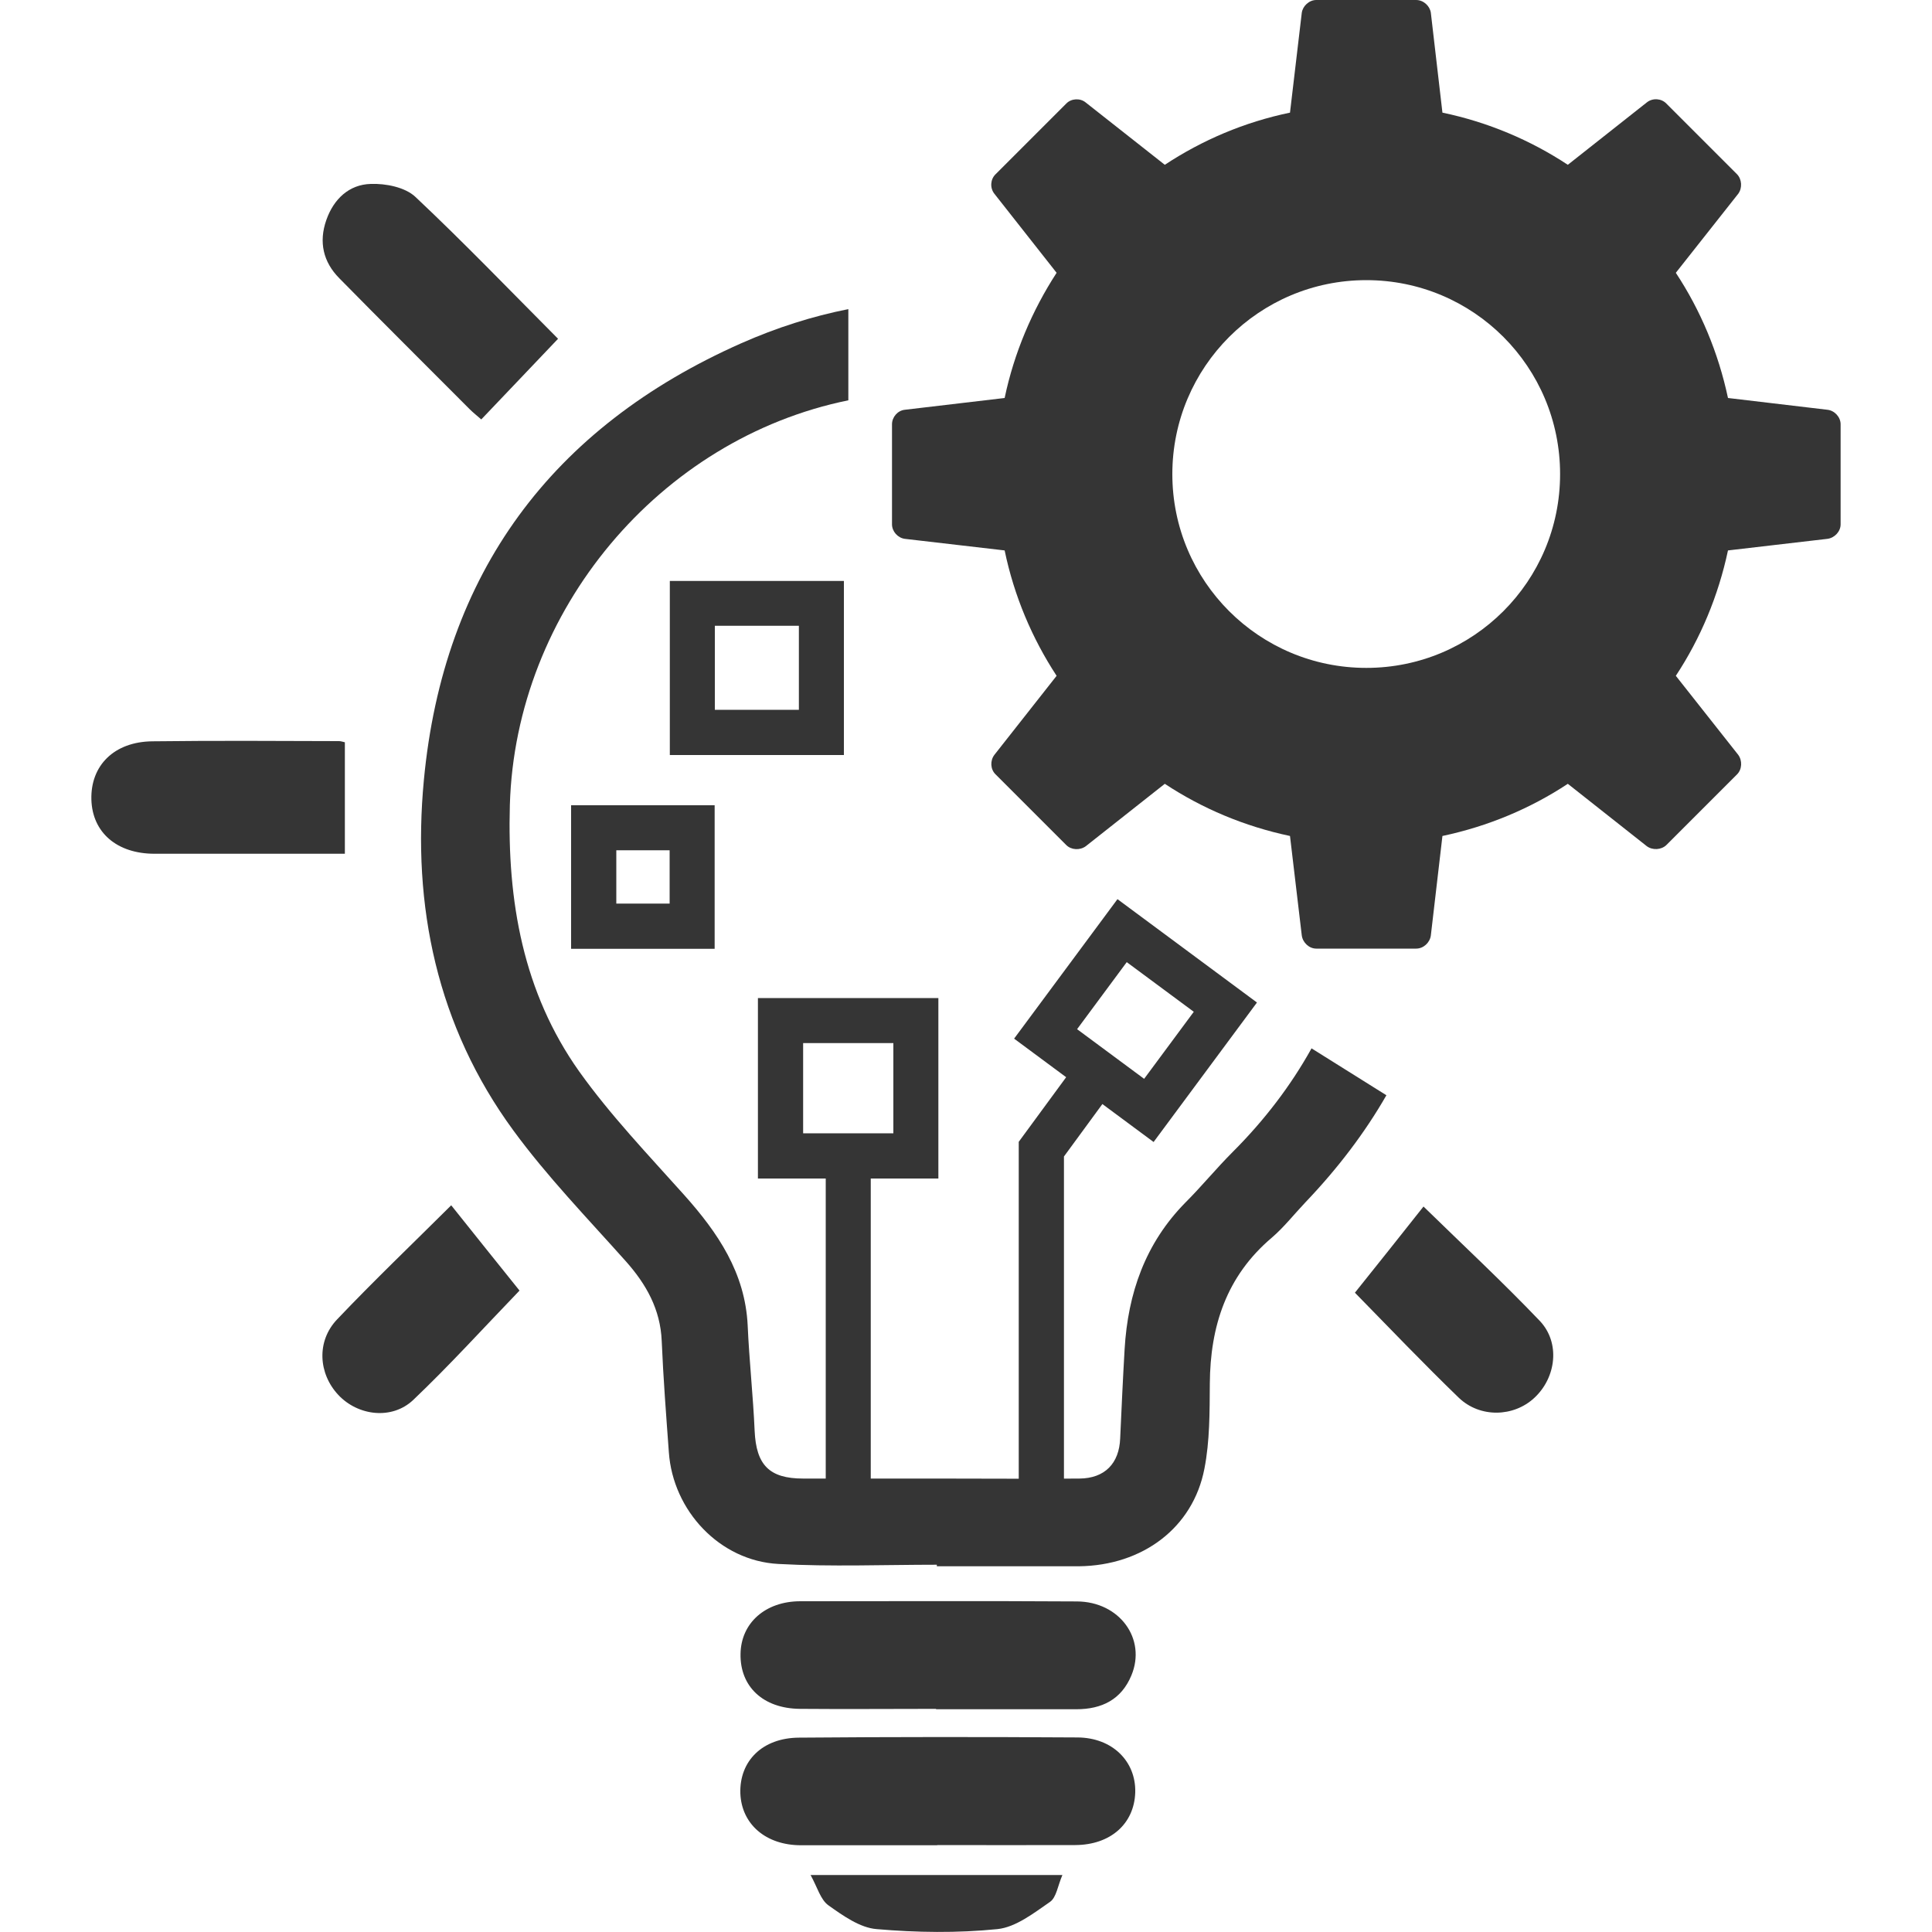
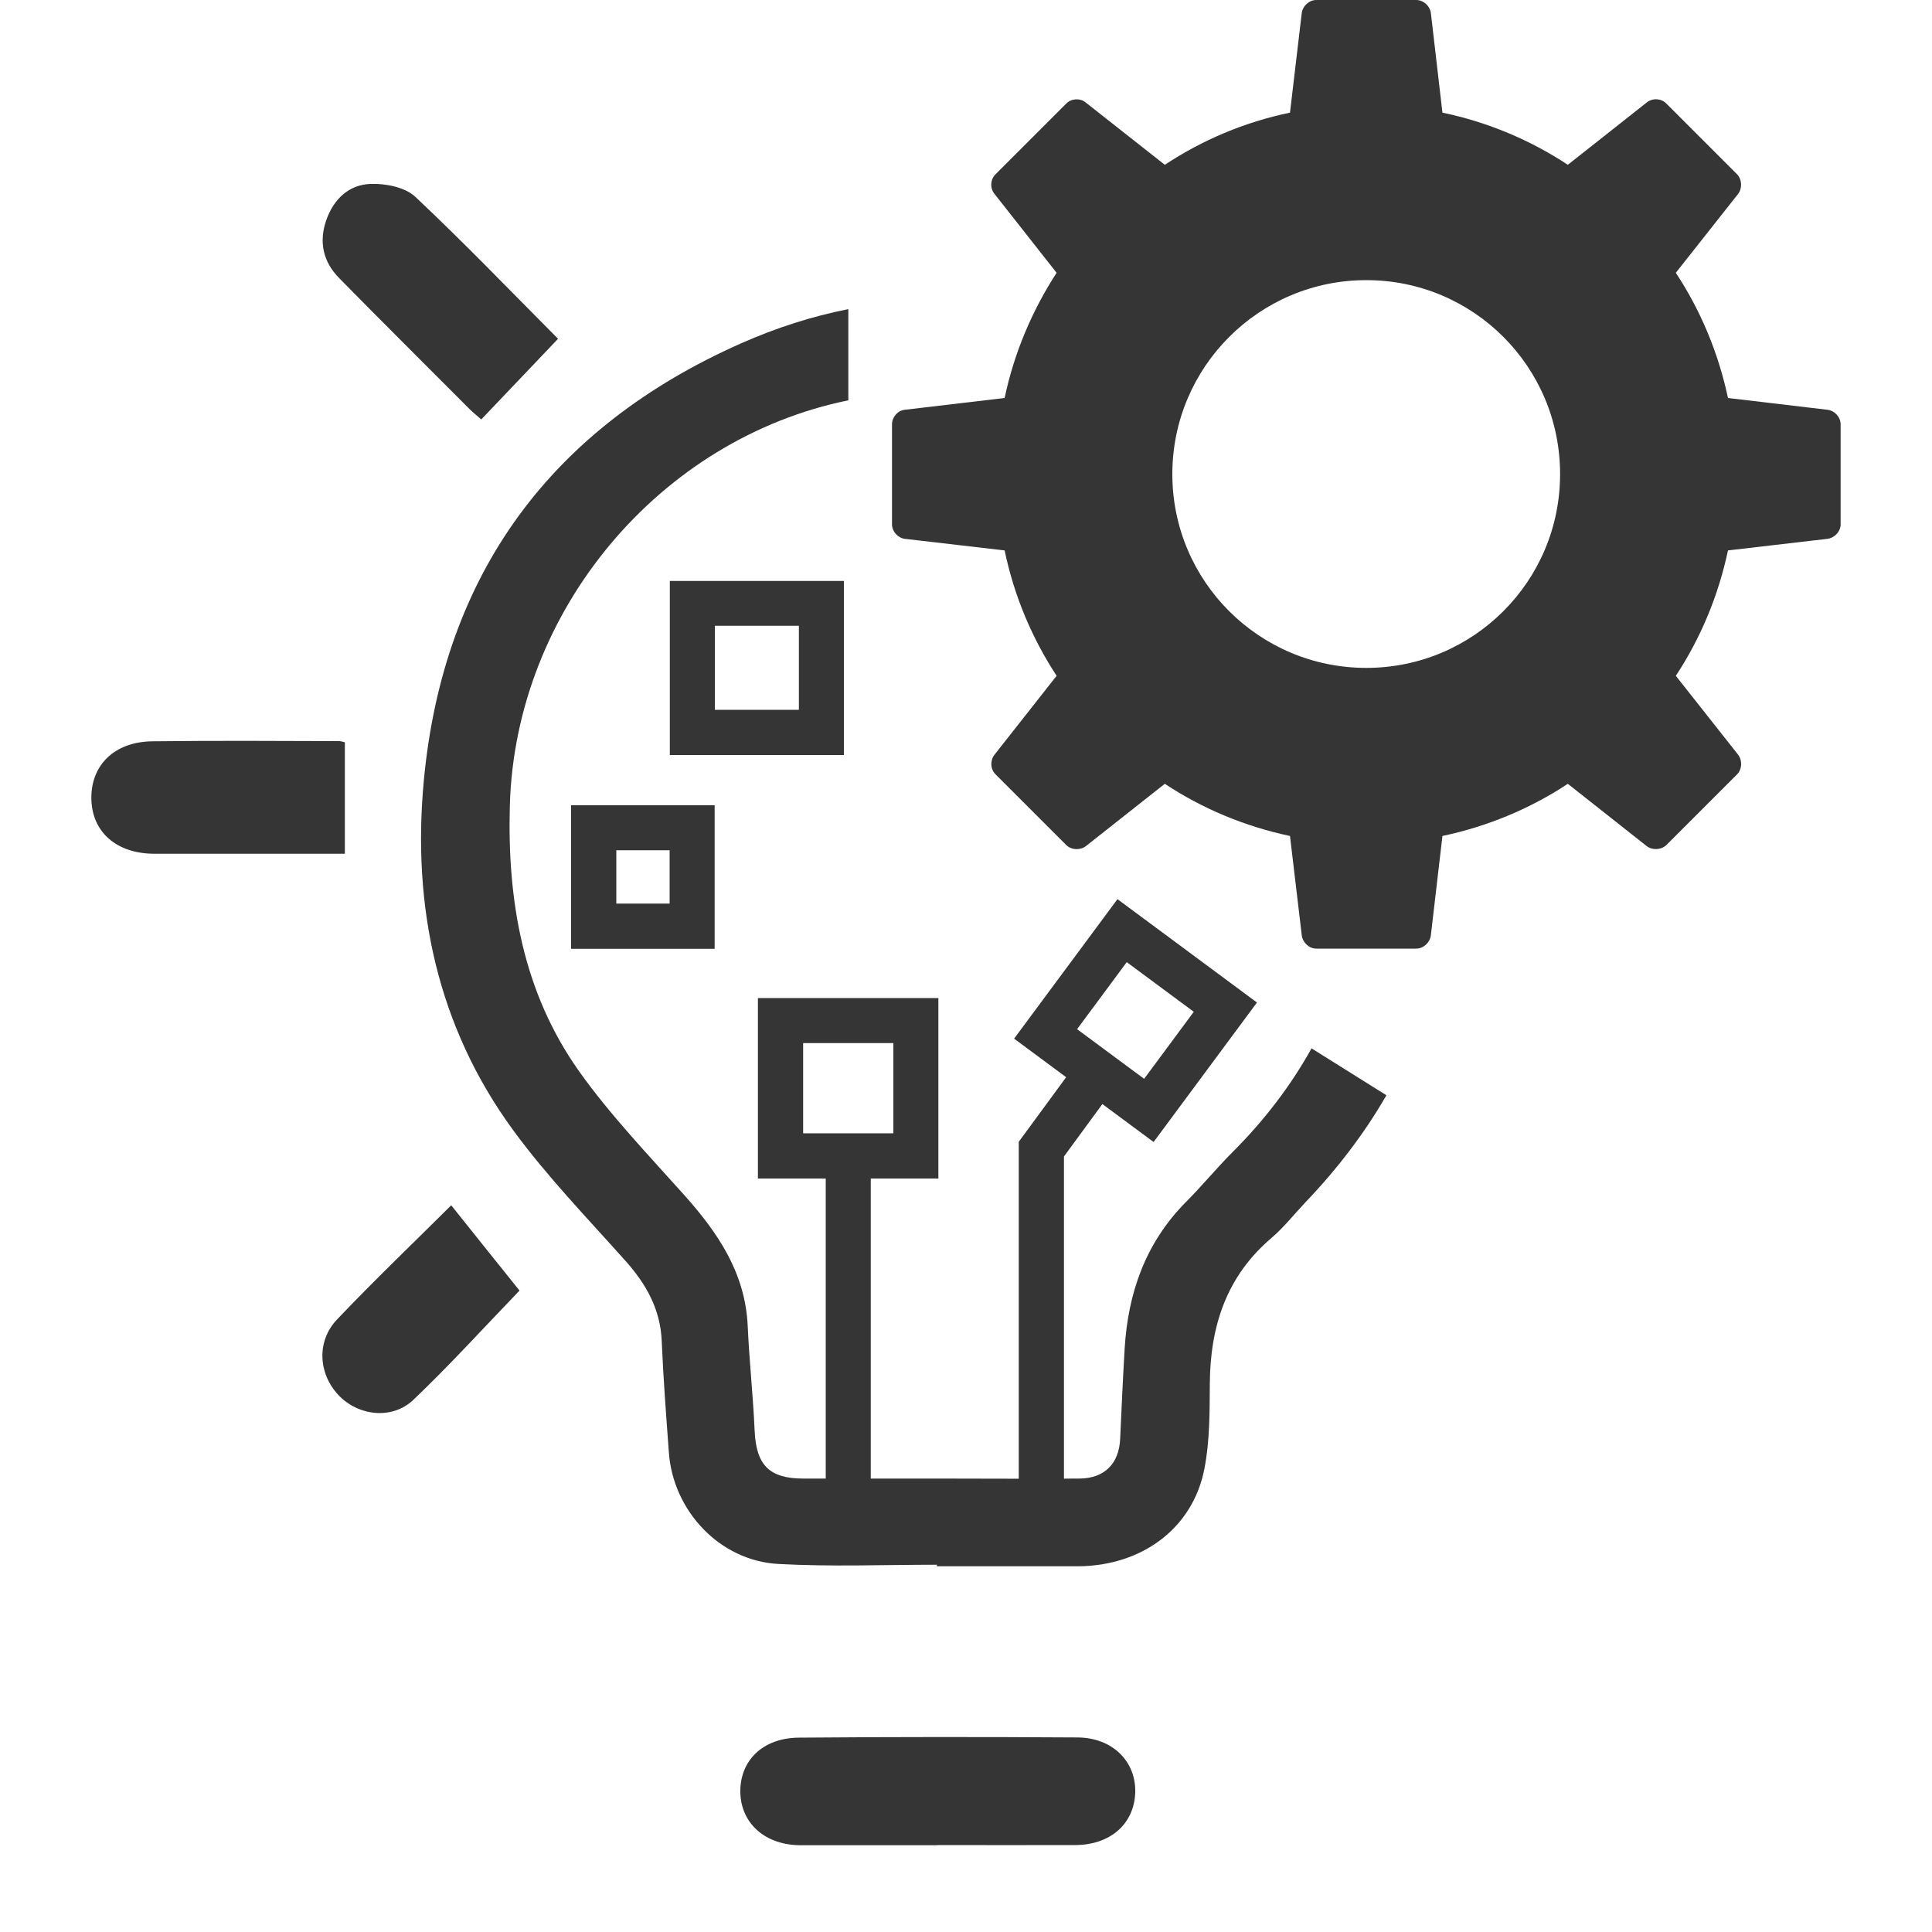
<svg xmlns="http://www.w3.org/2000/svg" id="Layer_1" data-name="Layer 1" viewBox="0 0 100 100">
  <defs>
    <style>
      .cls-1 {
        fill: #353535;
      }
    </style>
  </defs>
  <g>
    <path class="cls-1" d="M67.87,54.29c-1.06,1.9-2.41,3.68-4.07,5.34-.84.84-1.6,1.77-2.44,2.61-2.08,2.11-2.98,4.7-3.15,7.59-.09,1.54-.16,3.08-.23,4.62-.05,1.3-.8,2.07-2.11,2.08-2.45.02-4.91,0-7.36,0h0c-2.31,0-4.63,0-6.94,0-1.75,0-2.43-.7-2.51-2.47-.08-1.82-.28-3.63-.36-5.45-.13-2.73-1.54-4.8-3.28-6.75-1.87-2.09-3.82-4.13-5.44-6.4-2.91-4.1-3.73-8.83-3.59-13.79.29-10.07,7.75-18.96,17.52-20.95v-4.72c-1.87.37-3.72.96-5.55,1.77-9.81,4.35-15.41,11.92-16.42,22.6-.62,6.52.68,12.75,4.63,18.14,1.75,2.39,3.84,4.55,5.82,6.77,1.06,1.19,1.79,2.49,1.86,4.12.08,1.92.23,3.85.37,5.77.21,3.02,2.63,5.62,5.67,5.78,2.73.15,5.47.04,8.2.04v.08h3.68c1.23,0,2.45,0,3.68,0,3.29-.04,5.9-1.99,6.49-5.05.28-1.43.27-2.93.28-4.4.02-2.98.86-5.57,3.21-7.56.63-.54,1.16-1.22,1.74-1.83,1.67-1.75,3.07-3.59,4.19-5.54l-3.88-2.43h0Z" />
-     <path class="cls-1" d="M48.45,88.45c-2.35,0-4.7.02-7.05,0-1.91-.02-3.1-1.16-3.07-2.84.02-1.6,1.28-2.73,3.1-2.73,4.77,0,9.54-.02,14.31.01,2.21.01,3.61,1.94,2.82,3.83-.52,1.25-1.53,1.75-2.85,1.75h-7.26s0-.02,0-.02Z" />
    <path class="cls-1" d="M48.51,95.51h-7.05c-1.82,0-3.08-1.09-3.14-2.69-.05-1.67,1.14-2.87,3.04-2.88,4.8-.04,9.61-.04,14.41-.01,1.81.01,3.03,1.24,2.99,2.84-.05,1.63-1.28,2.72-3.1,2.73-2.38.01-4.77,0-7.15,0h0s0,0,0,0Z" />
    <path class="cls-1" d="M28.88,17.54c-1.32,1.38-2.61,2.75-3.97,4.17-.2-.18-.41-.34-.6-.53-2.25-2.26-4.51-4.5-6.75-6.78-.83-.84-1.07-1.87-.67-3.01.38-1.09,1.18-1.84,2.3-1.87.77-.03,1.78.17,2.31.67,2.52,2.37,4.92,4.87,7.38,7.34h0Z" />
    <path class="cls-1" d="M17.85,38.41v5.78h-9.85c-1.95,0-3.22-1.1-3.27-2.8-.05-1.77,1.18-3,3.16-3.02,3.22-.04,6.44-.02,9.66-.01.1,0,.2.04.3.06h0Z" />
    <path class="cls-1" d="M23.35,62.38c1.24,1.56,2.42,3.02,3.54,4.42-1.85,1.92-3.61,3.86-5.5,5.66-1.11,1.05-2.87.82-3.88-.26-1.03-1.1-1.14-2.78-.06-3.91,1.9-2,3.9-3.91,5.9-5.9Z" />
-     <path class="cls-1" d="M73.67,62.44c2.05,2,4.1,3.91,6.03,5.93,1.07,1.13.85,2.93-.28,3.98-1.07,1-2.81,1.05-3.91,0-1.81-1.75-3.55-3.57-5.38-5.44,1.16-1.45,2.35-2.94,3.55-4.46Z" />
-     <path class="cls-1" d="M41.95,97.05h13.04c-.24.55-.31,1.16-.64,1.39-.84.58-1.77,1.31-2.72,1.41-2.07.21-4.19.18-6.26,0-.86-.07-1.73-.69-2.49-1.23-.41-.29-.57-.93-.93-1.58h0Z" />
  </g>
  <path class="cls-1" d="M94.59,21.21l-5.15-.61c-.5-2.35-1.42-4.54-2.7-6.48l3.23-4.09c.22-.3.19-.75-.06-1.01l-3.66-3.66c-.26-.27-.71-.3-1.01-.06l-4.09,3.23c-1.94-1.28-4.14-2.21-6.49-2.7l-.6-5.17c-.05-.35-.38-.66-.76-.66h-5.17c-.37,0-.7.31-.75.66l-.61,5.17c-2.36.49-4.54,1.42-6.48,2.7l-4.1-3.23c-.28-.23-.74-.21-1,.06l-3.66,3.66c-.27.26-.3.71-.06,1.01l3.22,4.09c-1.26,1.94-2.2,4.14-2.69,6.48l-5.17.61c-.37.04-.66.38-.66.75v5.18c0,.37.3.7.66.75l5.17.6c.49,2.36,1.42,4.55,2.69,6.49l-3.22,4.09c-.23.3-.21.75.06,1.01l3.66,3.66c.26.26.71.28,1.01.06l4.09-3.23c1.94,1.28,4.12,2.2,6.48,2.7l.61,5.15c.05.37.38.68.75.68h5.17c.38,0,.71-.31.76-.68l.6-5.15c2.36-.5,4.55-1.42,6.49-2.7l4.09,3.23c.3.22.75.19,1.01-.06l3.66-3.66c.26-.26.28-.71.06-1.01l-3.23-4.09c1.28-1.94,2.2-4.14,2.7-6.49l5.15-.6c.37-.05.68-.38.68-.75v-5.18c0-.37-.31-.71-.68-.75ZM70.72,34.57c-5.55,0-10.04-4.49-10.04-10.03s4.49-10.04,10.04-10.04,10.03,4.49,10.03,10.04-4.49,10.03-10.03,10.03Z" />
  <rect class="cls-1" x="42.74" y="60.29" width="2.33" height="17.73" />
  <polygon class="cls-1" points="55.07 77.21 52.73 77.21 52.73 59.1 56.26 54.29 58.14 55.67 55.07 59.86 55.07 77.21" />
  <path class="cls-1" d="M48.57,61h-9.34v-9.34h9.34v9.34ZM41.57,58.66h4.67v-4.67h-4.67v4.67Z" />
  <path class="cls-1" d="M59.71,59.11l-7.22-5.35,5.35-7.22,7.22,5.35-5.35,7.22ZM55.75,53.27l3.47,2.57,2.57-3.47-3.47-2.57-2.57,3.47Z" />
  <path class="cls-1" d="M43.68,39.08h-9.01v-9.01h9.01v9.01ZM37,36.74h4.35v-4.35h-4.35v4.35Z" />
  <path class="cls-1" d="M36.99,49.11h-7.43v-7.43h7.43v7.43ZM31.9,46.77h2.76v-2.76h-2.76v2.76Z" />
</svg>